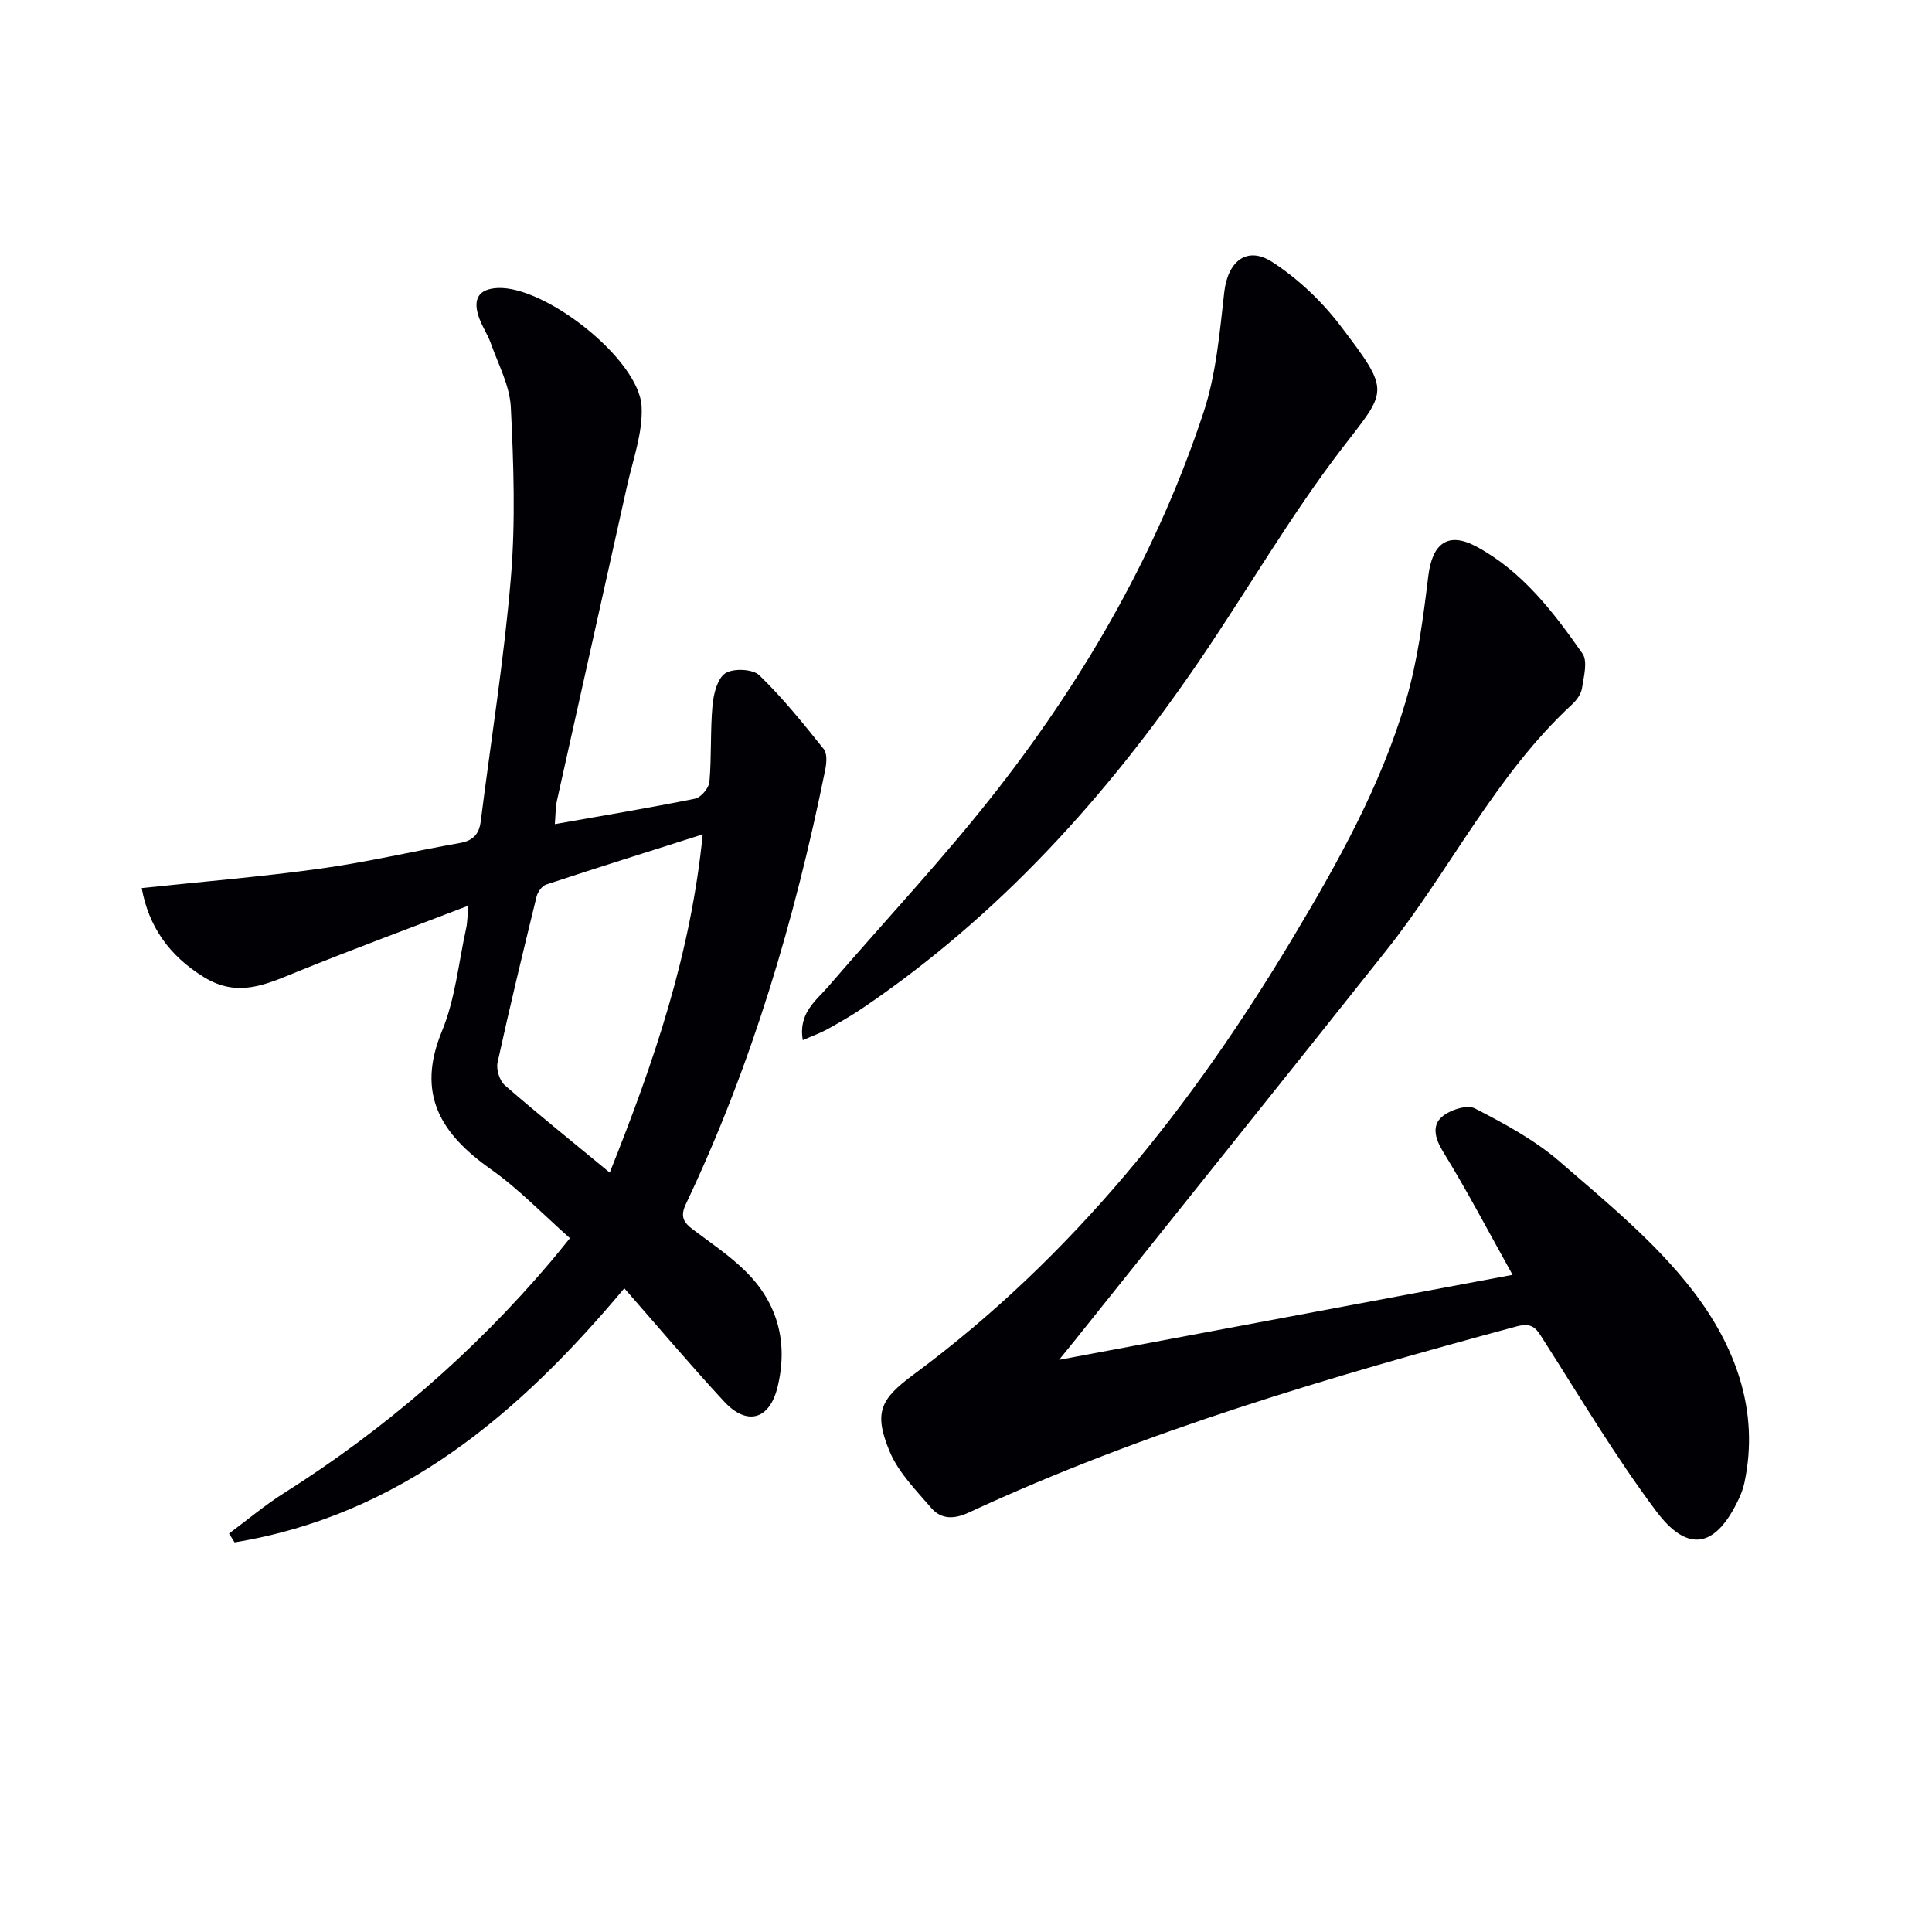
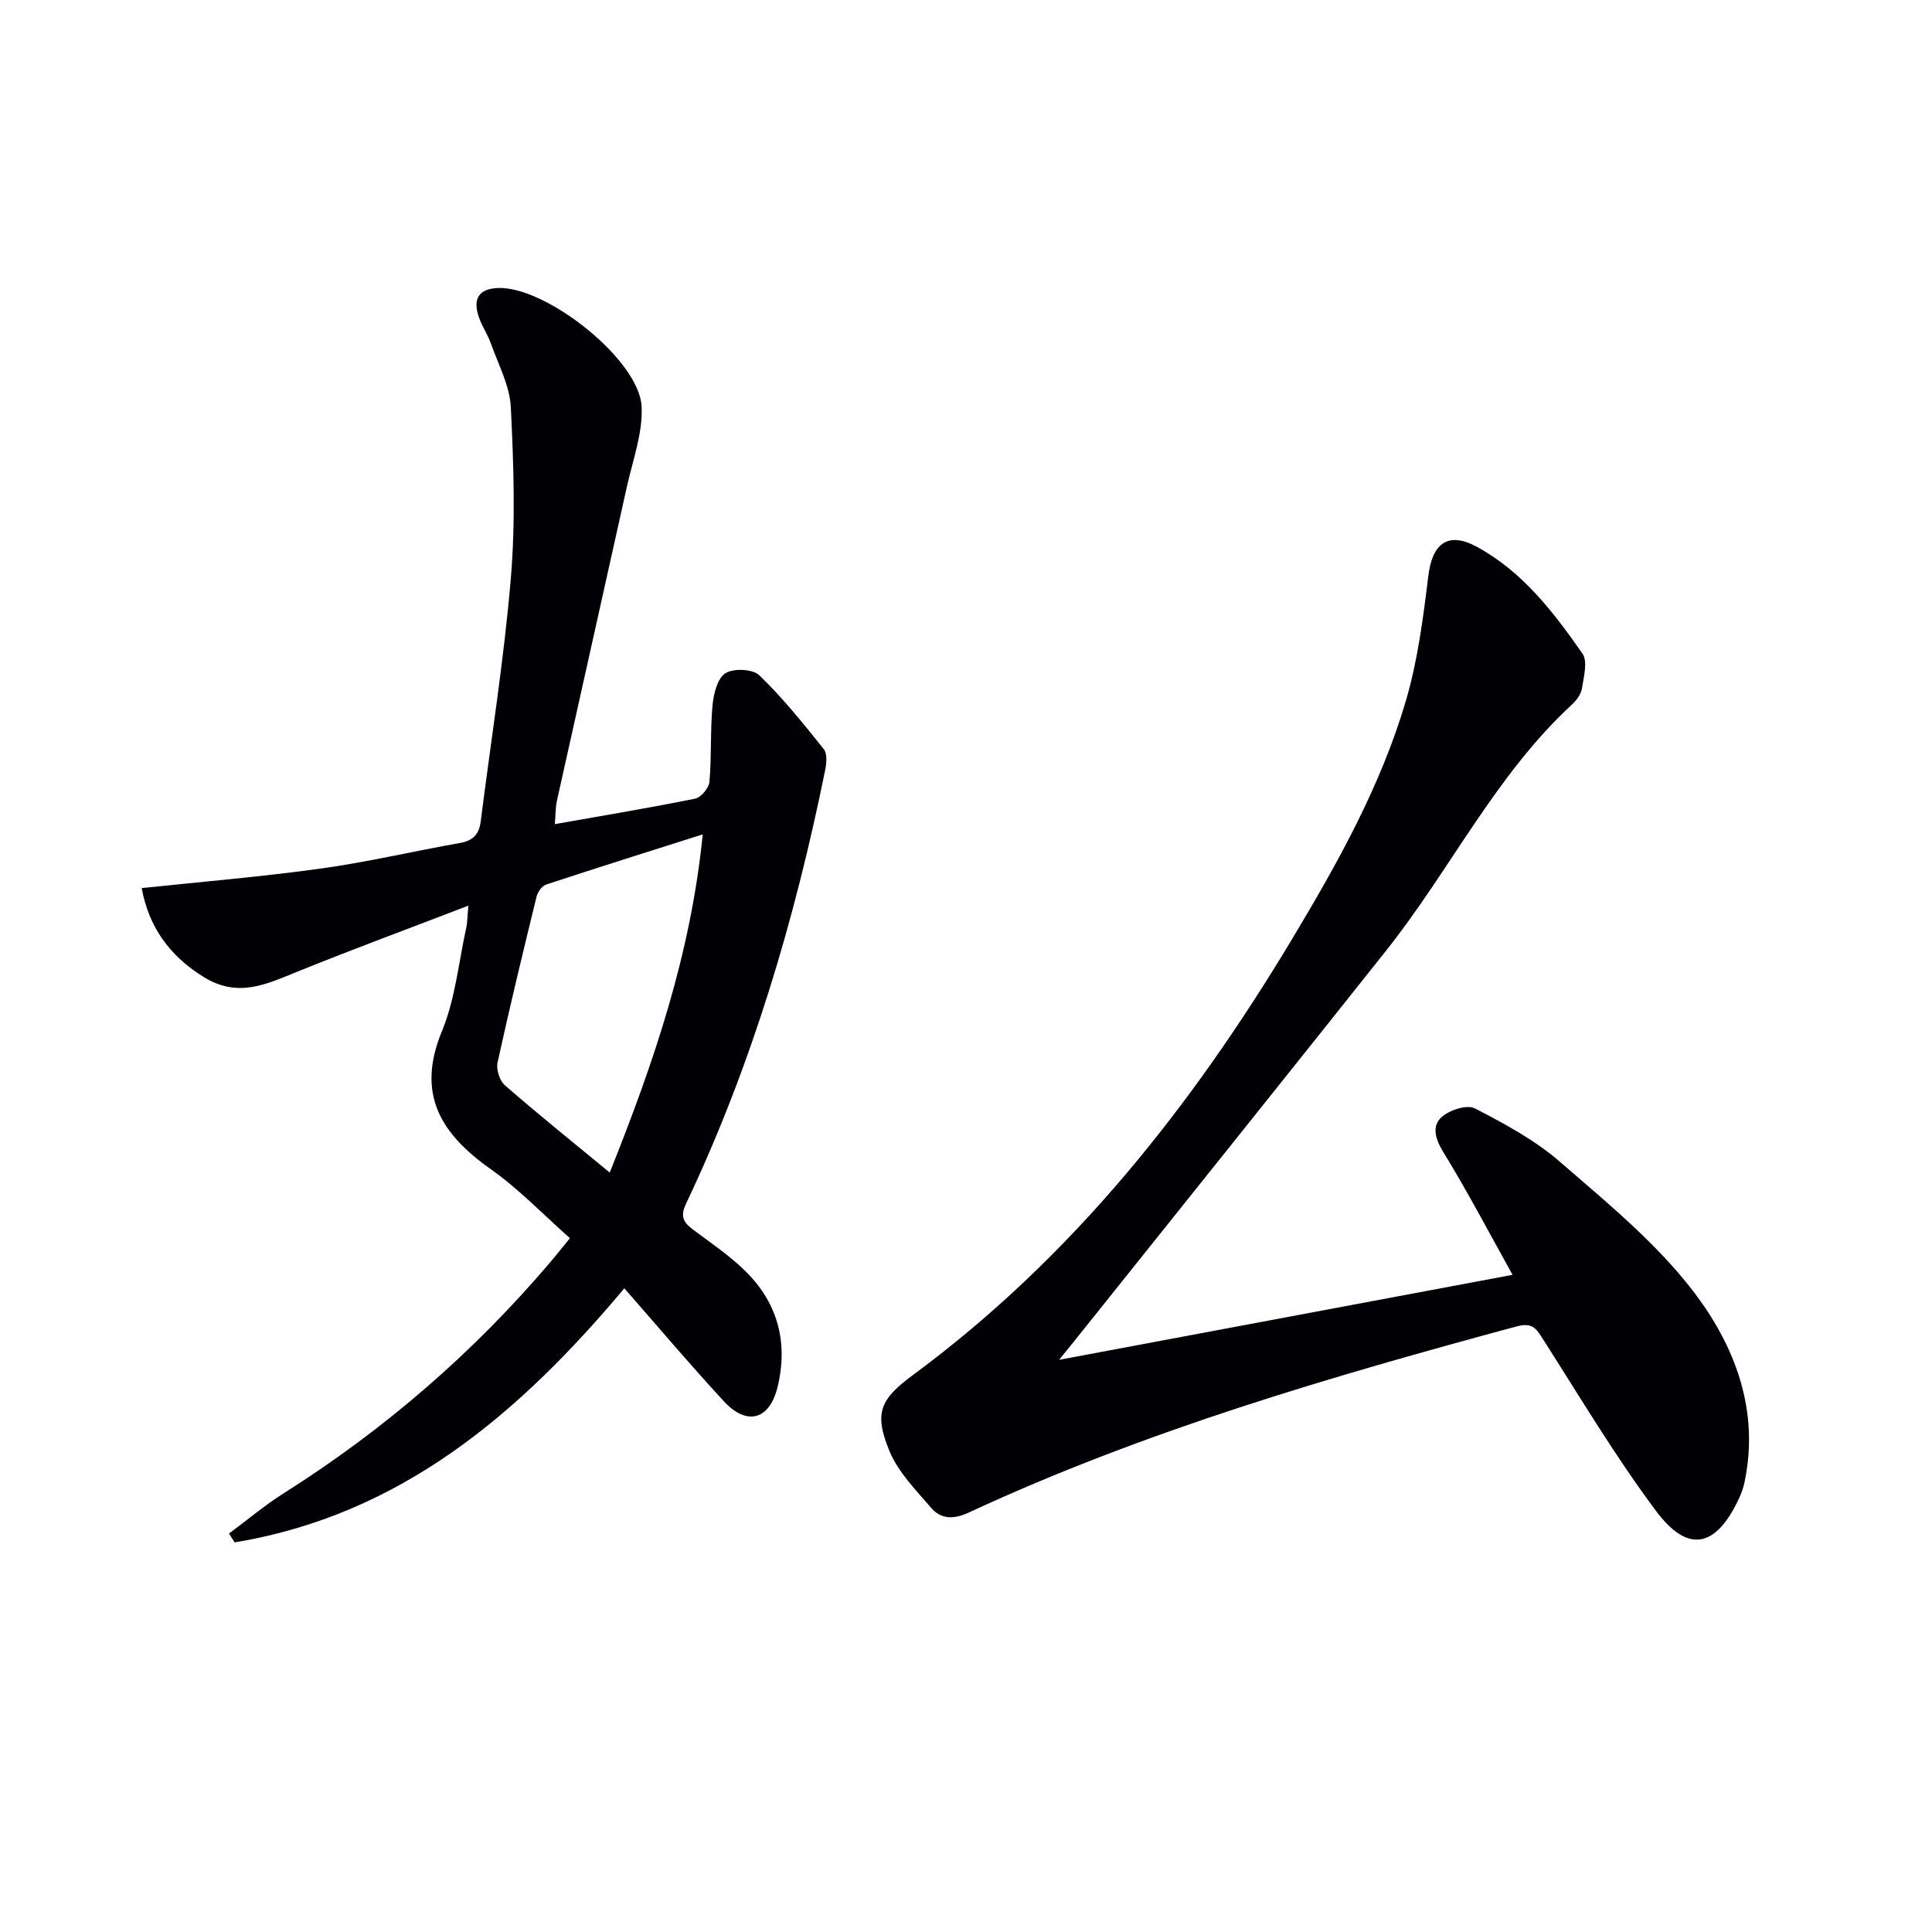
<svg xmlns="http://www.w3.org/2000/svg" enable-background="new 0 0 400 400" viewBox="0 0 400 400">
  <g fill="#010105">
    <path d="m47.42 317.5c3.77-2.8 7.38-5.85 11.34-8.35 20.85-13.17 39.28-29.11 55.24-47.91 1.18-1.39 2.31-2.82 4-4.89-5.48-4.84-10.53-10.14-16.4-14.29-10.33-7.3-15.49-15.53-10.1-28.57 2.75-6.65 3.44-14.16 5.01-21.29.27-1.24.26-2.54.46-4.69-12.26 4.71-23.91 9.01-35.42 13.67-6.37 2.58-12.21 5.46-19.24 1.18-7.4-4.51-11.56-10.69-12.97-18.49 12.43-1.32 24.79-2.34 37.05-4.04 9.68-1.34 19.22-3.6 28.85-5.3 2.71-.48 3.96-1.83 4.29-4.48 2.12-16.8 4.83-33.56 6.24-50.42.98-11.7.57-23.56-.01-35.32-.22-4.44-2.57-8.8-4.11-13.15-.71-2.03-2.03-3.85-2.64-5.9-1.02-3.38.09-5.43 3.99-5.63 9.88-.5 29.37 14.8 29.84 24.56.26 5.44-1.81 11.02-3.03 16.49-4.8 21.7-9.69 43.38-14.5 65.08-.31 1.41-.27 2.91-.44 4.87 9.93-1.76 19.51-3.35 29.02-5.27 1.23-.25 2.88-2.19 2.99-3.47.46-5.27.16-10.61.64-15.87.22-2.36 1.01-5.58 2.67-6.64 1.67-1.06 5.67-.88 7.02.43 4.85 4.68 9.11 10 13.34 15.28.75.93.58 2.92.3 4.31-6.29 31.02-15.22 61.21-28.84 89.87-1.26 2.65-.45 3.86 1.51 5.33 3.72 2.79 7.64 5.42 10.92 8.68 6.63 6.59 8.75 14.73 6.56 23.83-1.64 6.83-6.33 8.2-11.1 3.04-6.99-7.55-13.63-15.43-20.64-23.42-21.71 25.91-46.3 46.94-80.69 52.6-.37-.6-.76-1.21-1.15-1.83zm78.82-74.73c9.22-23.05 16.77-45.23 19.25-70.02-11.38 3.62-21.93 6.92-32.42 10.39-.86.28-1.75 1.54-1.98 2.5-2.8 11.43-5.57 22.87-8.08 34.36-.31 1.43.44 3.76 1.53 4.71 6.87 5.98 13.98 11.69 21.7 18.06z" />
    <path d="m219.27 281.54c31.99-6 62.6-11.73 93.89-17.6-4.96-8.9-9.41-17.4-14.42-25.55-1.66-2.71-2.27-5.31-.27-7.11 1.62-1.46 5.24-2.64 6.88-1.8 6.16 3.17 12.43 6.56 17.62 11.06 9.67 8.39 19.83 16.69 27.55 26.74 8.63 11.25 13.84 24.65 10.65 39.66-.24 1.13-.64 2.25-1.13 3.3-4.75 10.17-10.52 11.48-17.15 2.62-8.43-11.27-15.67-23.45-23.27-35.34-1.44-2.25-2.14-3.83-5.62-2.9-38.66 10.44-77.04 21.64-113.48 38.56-3.02 1.4-5.67 1.39-7.7-.96-3.19-3.71-6.86-7.41-8.67-11.8-3.28-7.99-1.89-10.74 4.99-15.83 32.82-24.26 57.6-55.54 78.41-90.23 9.41-15.69 18.36-31.69 23.54-49.33 2.45-8.35 3.57-17.15 4.63-25.82.82-6.67 4.05-9.23 9.97-6.04 9.48 5.11 15.93 13.54 21.94 22.14 1.13 1.61.27 4.8-.1 7.19-.19 1.21-1.12 2.49-2.07 3.36-15.87 14.67-25.21 34.25-38.43 50.9-21.43 26.97-42.99 53.84-64.5 80.76-.73.89-1.45 1.78-3.26 4.02z" />
-     <path d="m166.21 215.35c-.97-5.64 2.75-8.16 5.36-11.2 11.82-13.73 24.28-26.95 35.37-41.25 18.23-23.5 32.89-49.21 42.25-77.55 2.61-7.91 3.33-16.52 4.28-24.87.72-6.33 4.66-9.66 9.95-6.23 5.3 3.44 10.18 8.06 14.02 13.09 10.72 14.06 9.74 13.34.3 25.65-10.69 13.94-19.52 29.29-29.44 43.83-19.09 27.99-41.5 52.81-69.76 71.93-2.33 1.58-4.8 2.98-7.27 4.35-1.42.79-2.97 1.33-5.06 2.25z" />
  </g>
</svg>